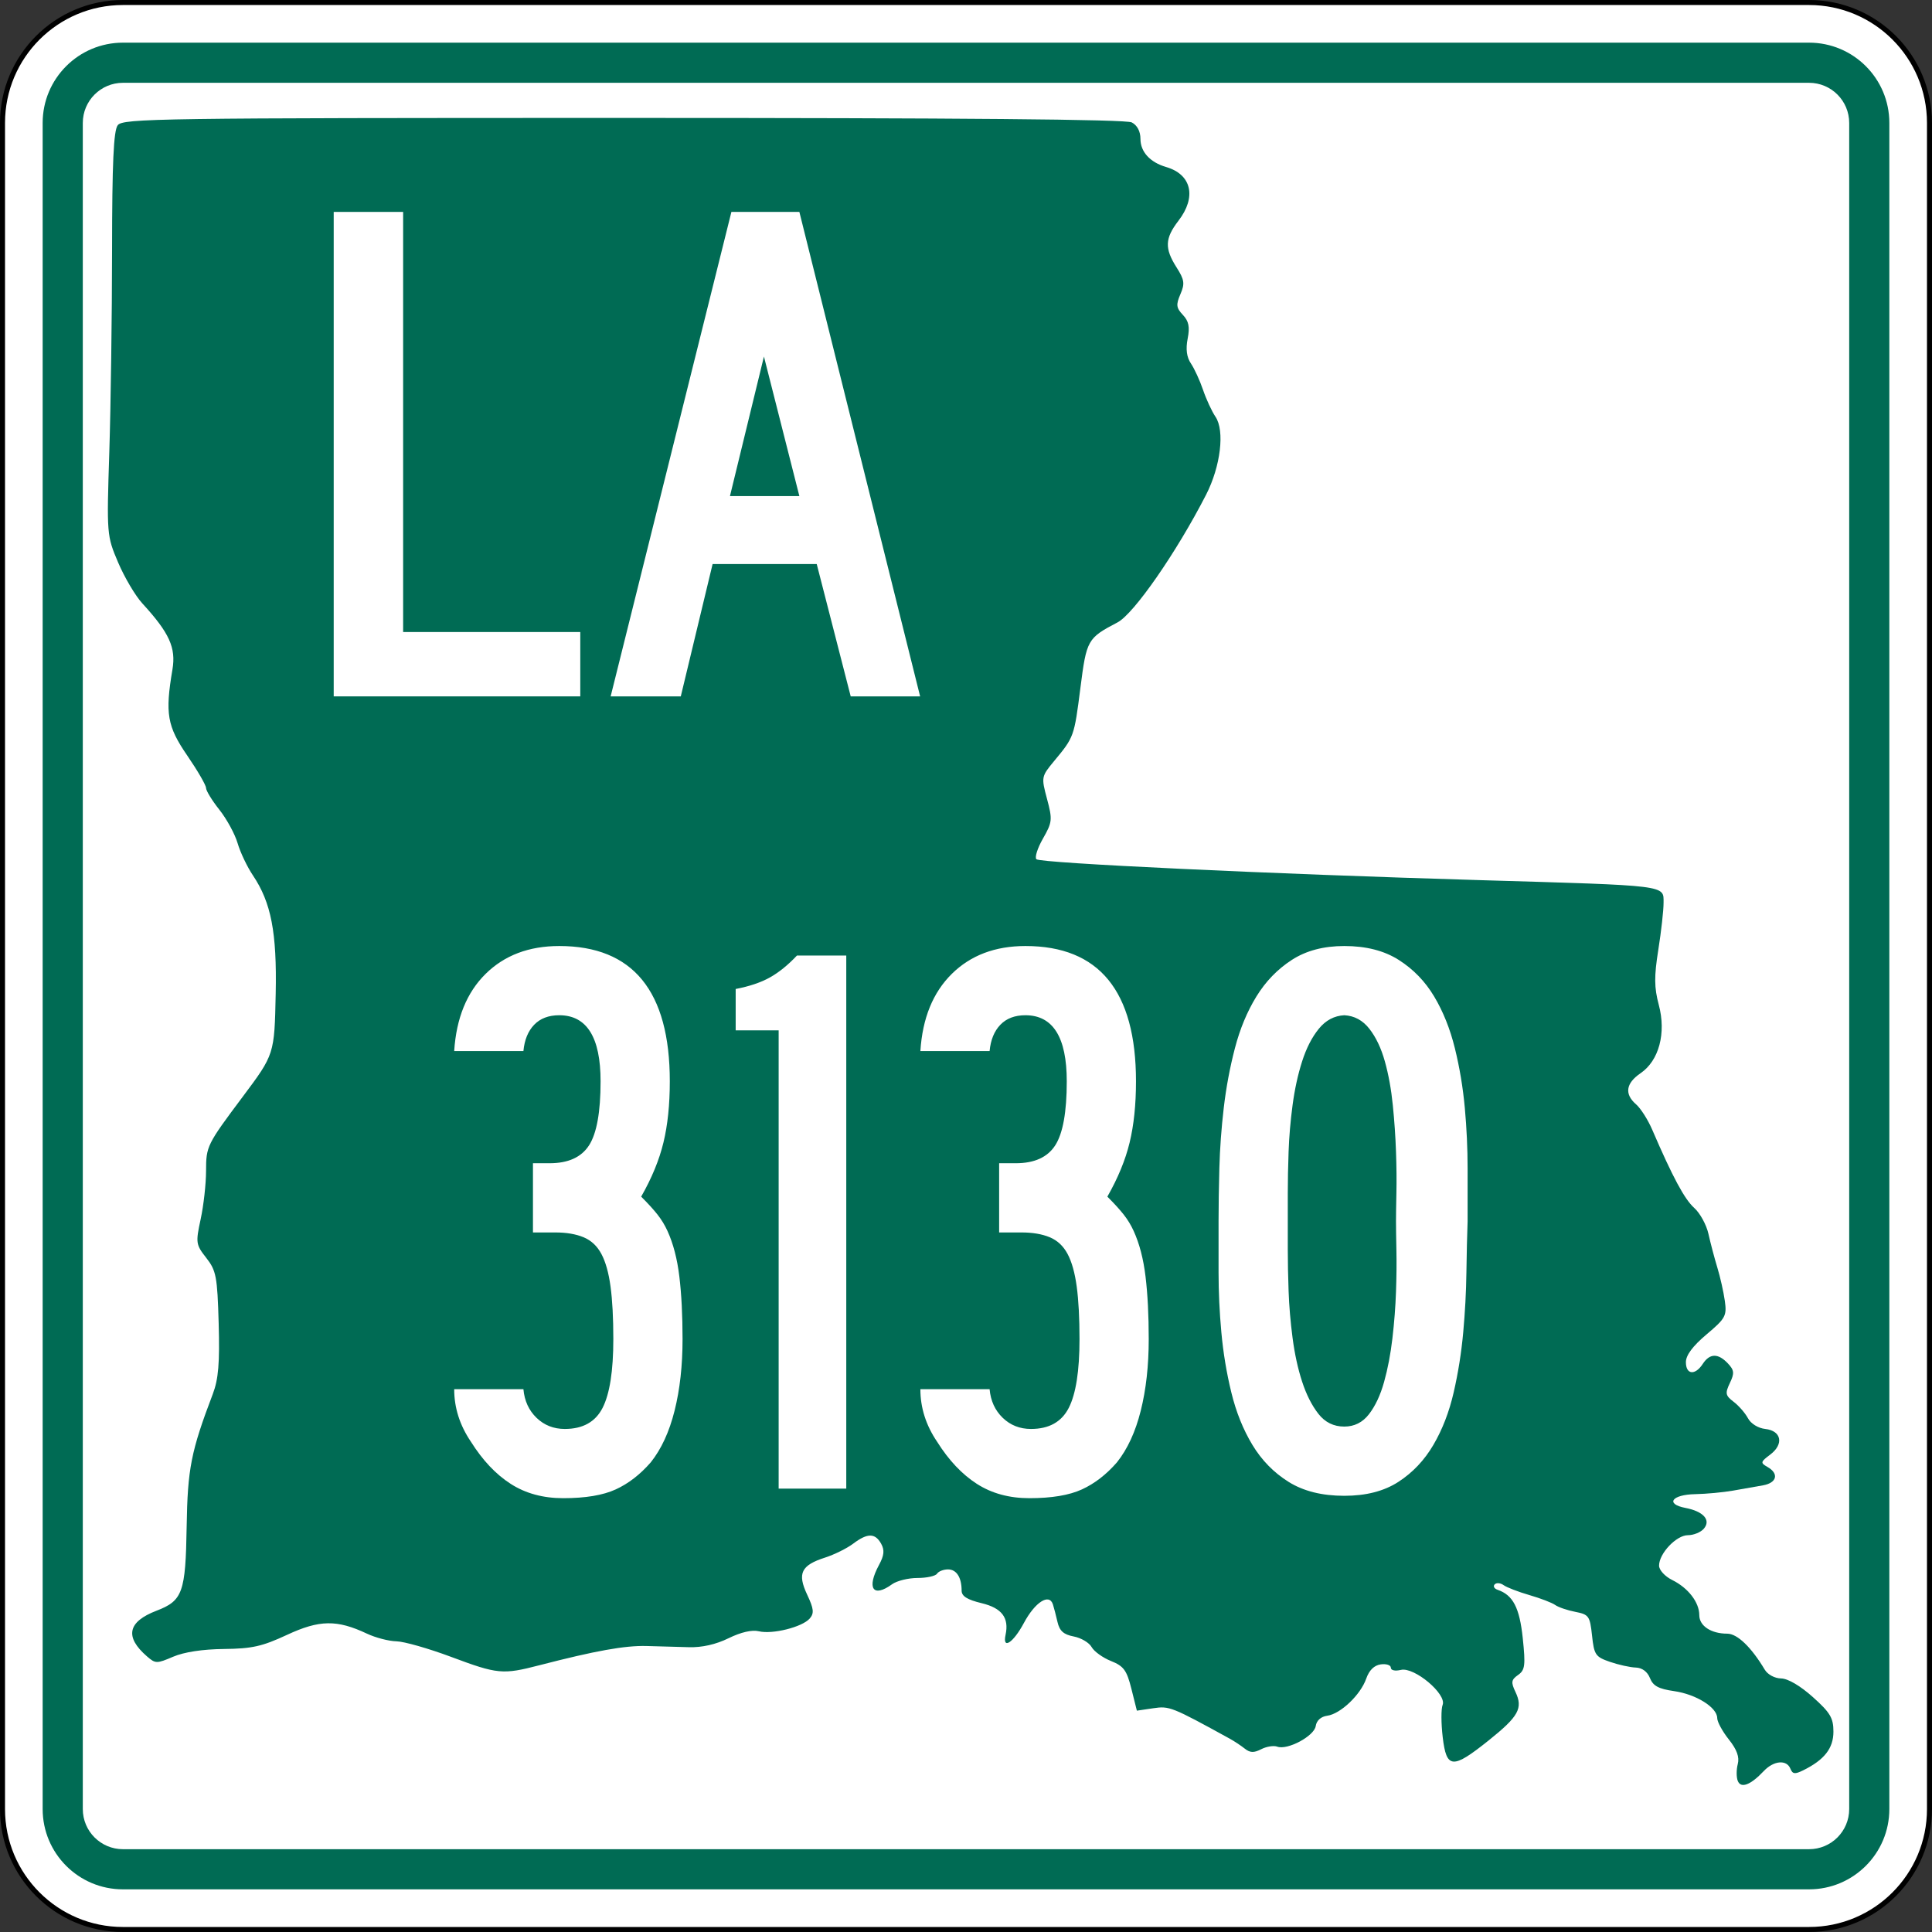
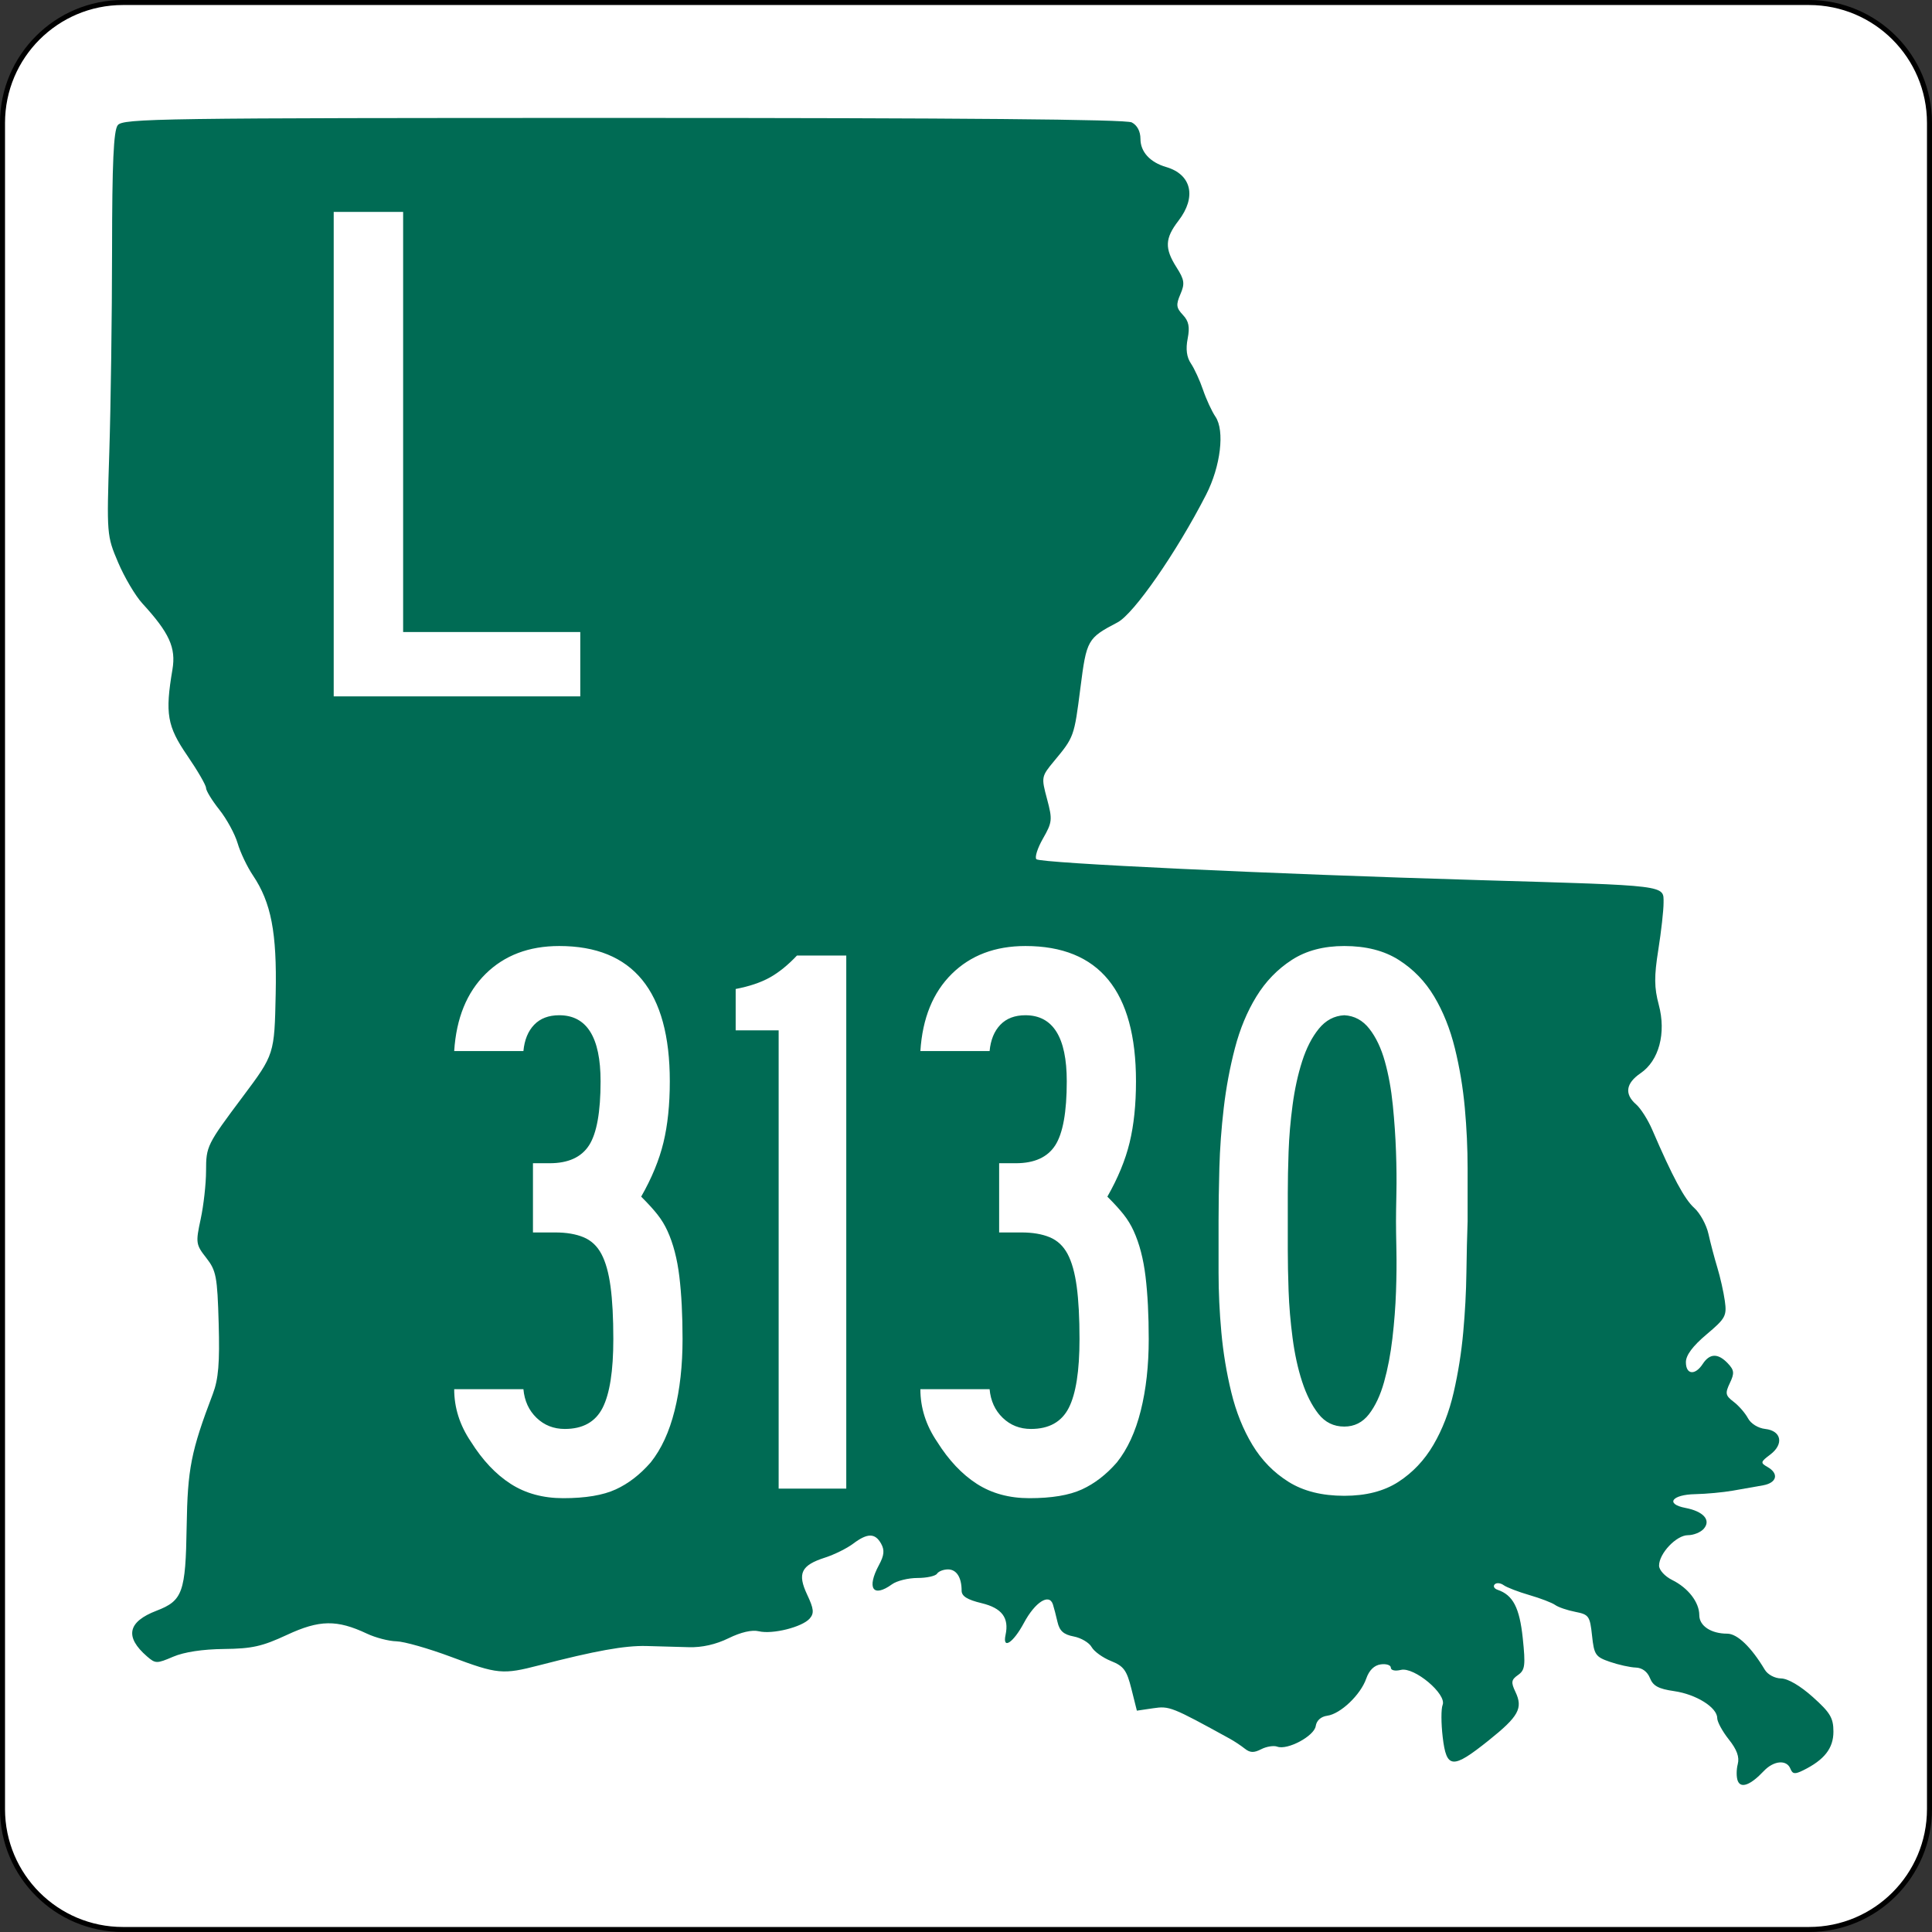
<svg xmlns="http://www.w3.org/2000/svg" xmlns:ns1="http://sodipodi.sourceforge.net/DTD/sodipodi-0.dtd" xmlns:ns2="http://www.inkscape.org/namespaces/inkscape" version="1.1" id="Layer_1" width="385" height="385" viewBox="0 0 385 385" overflow="visible" enable-background="new 0 0 385 385" xml:space="preserve" ns1:version="0.32" ns2:version="0.45.1" ns1:docname="Louisiana_3130.svg" ns1:docbase="C:\Users\Emil\Desktop\Matté's Work\Pix\svg\LA" ns2:output_extension="org.inkscape.output.svg.inkscape">
  <rect x="0" y="0" width="385" height="385" fill="#333333" stroke="none" />
  <defs id="defs60" />
  <ns1:namedview ns2:window-height="618" ns2:window-width="765" ns2:pageshadow="2" ns2:pageopacity="0.0" guidetolerance="10.0" gridtolerance="10.0" objecttolerance="10.0" borderopacity="1.0" bordercolor="#666666" pagecolor="#ffffff" id="base" ns2:zoom="1" ns2:cx="192.50024" ns2:cy="192.5" ns2:window-x="726" ns2:window-y="152" ns2:current-layer="Layer_1" showguides="true" ns2:guide-bbox="true" />
  <g id="g3">
    <g id="g5">
      <g id="g7">
        <path fill="#FFFFFF" d="M0.5,24.5c0-13.255,10.745-24,24-24h336c13.254,0,24,10.745,24,24v336     c0,13.255-10.746,24-24,24H24.5c-13.255,0-24-10.745-24-24V24.5L0.5,24.5z" id="path9" />
        <path fill="#FFFFFF" d="M192.5,192.5" id="path11" />
      </g>
      <g id="g13">
        <path fill="none" stroke="#000000" stroke-linecap="round" stroke-linejoin="round" stroke-miterlimit="3.864" d="M0.5,24.5     c0-13.255,10.745-24,24-24h336c13.254,0,24,10.745,24,24v336c0,13.255-10.746,24-24,24H24.5     c-13.255,0-24-10.745-24-24V24.5L0.5,24.5z" id="path15" />
        <path fill="none" stroke="#000000" stroke-linecap="round" stroke-linejoin="round" stroke-miterlimit="3.864" d="     M192.5,192.5" id="path17" />
      </g>
    </g>
    <g id="g19">
      <g id="g21">
-         <path fill="#006B54" d="M8.5,24.5c0-8.837,7.164-16,16-16h336c8.836,0,16,7.163,16,16v336     c0,8.837-7.164,16-16,16H24.5c-8.836,0-16-7.163-16-16V24.5L8.5,24.5z" id="path23" />
        <path fill="#006B54" d="M192.5,192.5" id="path25" />
      </g>
    </g>
    <g id="g27">
      <g id="g29">
-         <path fill="#FFFFFF" d="M16.5,24.5c0-4.418,3.582-8,8-8h336c4.418,0,8,3.582,8,8v336     c0,4.419-3.582,8-8,8H24.5c-4.418,0-8-3.581-8-8V24.5L16.5,24.5z" id="path31" />
-         <path fill="#FFFFFF" d="M192.5,192.5" id="path33" />
-       </g>
+         </g>
    </g>
    <g id="g35">
      <path fill="#006B54" d="M346.297,354.895c-0.294-0.732-0.295-2.239-0.005-3.349    c0.368-1.408-0.17-2.893-1.782-4.918c-1.271-1.597-2.312-3.51-2.312-4.253    c0-2.12-4.194-4.745-8.591-5.376c-3.105-0.447-4.192-1.033-4.815-2.604    c-0.507-1.276-1.555-2.051-2.831-2.092c-1.115-0.036-3.43-0.547-5.146-1.138    c-2.877-0.989-3.152-1.396-3.563-5.237c-0.416-3.889-0.636-4.201-3.335-4.726    c-1.59-0.309-3.395-0.925-4.01-1.37c-0.615-0.443-2.923-1.33-5.129-1.969    c-2.205-0.639-4.52-1.529-5.144-1.981c-0.625-0.451-1.427-0.522-1.782-0.156    s-0.096,0.853,0.578,1.081c3.072,1.045,4.379,3.556,5.018,9.643    c0.568,5.432,0.449,6.361-0.94,7.334c-1.356,0.951-1.435,1.447-0.524,3.361    c1.553,3.263,0.656,4.887-5.35,9.692c-7.196,5.759-8.391,5.67-9.141-0.679    c-0.324-2.739-0.331-5.623-0.016-6.41c0.86-2.146-5.653-7.615-8.311-6.977    c-1.162,0.278-2.008,0.091-2.008-0.446c0-0.512-0.901-0.807-2.005-0.657    c-1.307,0.178-2.314,1.164-2.896,2.832c-1.126,3.236-5.123,7.043-7.771,7.403    c-1.259,0.171-2.131,0.953-2.296,2.058c-0.298,1.998-5.631,4.852-7.667,4.104    c-0.705-0.259-2.142-0.03-3.19,0.507c-1.469,0.753-2.227,0.726-3.283-0.114    c-0.756-0.601-2.1-1.491-2.988-1.979c-11.588-6.368-12.025-6.542-15.259-6.065    l-3.253,0.479l-1.09-4.35c-0.929-3.708-1.53-4.527-4.065-5.542    c-1.637-0.653-3.377-1.907-3.866-2.785c-0.491-0.878-2.098-1.827-3.572-2.108    c-2.011-0.385-2.817-1.107-3.225-2.886c-0.3-1.305-0.709-2.88-0.912-3.501    c-0.738-2.266-3.547-0.472-5.779,3.689c-2.136,3.984-4.312,5.404-3.66,2.388    c0.736-3.406-0.727-5.349-4.76-6.321c-2.879-0.693-3.994-1.391-3.994-2.498    c0-2.644-1.02-4.234-2.715-4.234c-0.899,0-1.882,0.385-2.185,0.854    s-2.053,0.854-3.891,0.854c-1.838,0-4.12,0.563-5.071,1.252    c-3.808,2.758-5.116,0.81-2.594-3.862c1.024-1.896,1.127-2.948,0.414-4.224    c-1.201-2.148-2.721-2.148-5.575,0.001c-1.242,0.937-3.762,2.183-5.602,2.772    c-4.772,1.532-5.555,3.15-3.563,7.381c1.328,2.818,1.423,3.707,0.512,4.759    c-1.479,1.706-7.414,3.195-10.132,2.542c-1.375-0.331-3.566,0.172-6.047,1.389    c-2.525,1.236-5.296,1.862-7.899,1.783c-2.205-0.066-6.014-0.174-8.464-0.236    c-4.301-0.11-10.177,0.946-21.347,3.838c-7.301,1.891-8.306,1.795-17.572-1.672    c-4.479-1.676-9.381-3.072-10.895-3.103c-1.513-0.03-4.154-0.716-5.87-1.523    c-5.995-2.823-9.473-2.771-15.943,0.241c-4.943,2.301-6.954,2.751-12.567,2.812    c-4.253,0.047-7.932,0.607-10.118,1.543c-3.272,1.399-3.521,1.396-5.206-0.063    c-4.488-3.889-3.863-6.899,1.889-9.104c5.215-1.998,5.801-3.631,6.01-16.764    c0.184-11.553,0.862-14.99,5.215-26.438c1.122-2.949,1.389-6.181,1.165-14.078    c-0.264-9.312-0.491-10.504-2.472-13.033c-2.08-2.654-2.131-3.014-1.114-7.729    c0.586-2.722,1.069-7.036,1.072-9.588c0.004-4.933,0.165-5.256,7.31-14.802    c6.318-8.441,6.318-8.445,6.568-20.544c0.25-12.175-0.903-18.157-4.546-23.572    c-1.142-1.697-2.511-4.577-3.044-6.399c-0.533-1.823-2.167-4.822-3.63-6.666    c-1.465-1.844-2.663-3.799-2.663-4.347c0-0.548-1.686-3.455-3.745-6.46    c-4.005-5.843-4.437-8.351-2.95-17.14c0.735-4.345-0.609-7.3-5.997-13.174    c-1.39-1.518-3.561-5.185-4.822-8.151c-2.271-5.339-2.289-5.559-1.761-22.03    c0.292-9.15,0.54-27.218,0.548-40.15c0.012-17.449,0.303-23.887,1.129-24.962    c1.036-1.348,8.047-1.45,100.719-1.451c67.581-0.002,100.165,0.284,101.346,0.889    c1.092,0.56,1.74,1.784,1.74,3.289c0,2.577,1.908,4.667,5.117,5.603    c5.074,1.48,6.104,5.974,2.455,10.71c-2.705,3.511-2.787,5.508-0.383,9.285    c1.576,2.478,1.687,3.237,0.77,5.355c-0.904,2.091-0.828,2.719,0.493,4.117    c1.18,1.249,1.412,2.405,0.954,4.742c-0.407,2.079-0.195,3.696,0.65,4.94    c0.689,1.016,1.777,3.384,2.416,5.261c0.639,1.877,1.752,4.282,2.472,5.343    c1.89,2.782,1.034,9.896-1.87,15.561    c-5.881,11.466-14.379,23.719-17.639,25.428    c-6.004,3.149-6.173,3.448-7.404,13.088c-1.238,9.689-1.268,9.768-5.225,14.535    c-2.566,3.093-2.588,3.205-1.424,7.556c1.105,4.126,1.052,4.646-0.807,7.896    c-1.095,1.913-1.682,3.769-1.307,4.123c0.832,0.783,46.537,2.937,88.441,4.167    c37.729,1.107,36.527,0.959,36.535,4.514c0.004,1.503-0.469,5.724-1.05,9.379    c-0.841,5.284-0.821,7.525,0.093,10.938c1.511,5.646,0.052,11.134-3.627,13.642    c-2.944,2.008-3.254,4.16-0.891,6.208c0.912,0.791,2.356,3.059,3.209,5.039    c4.068,9.446,6.444,13.87,8.375,15.596c1.157,1.034,2.434,3.365,2.836,5.182    c0.402,1.814,1.2,4.834,1.772,6.712c0.573,1.877,1.244,4.864,1.491,6.637    c0.417,2.98,0.141,3.485-3.654,6.685c-2.749,2.317-4.105,4.141-4.105,5.521    c0,2.499,1.832,2.692,3.357,0.354c1.391-2.134,3.055-2.17,5.002-0.111    c1.279,1.354,1.34,1.95,0.402,3.919c-0.975,2.052-0.887,2.489,0.754,3.737    c1.022,0.777,2.306,2.252,2.854,3.277c0.577,1.082,2.018,1.976,3.438,2.133    c3.246,0.359,3.766,3.033,0.992,5.115c-1.938,1.454-1.979,1.643-0.539,2.46    c2.33,1.323,1.883,3.166-0.891,3.661c-1.348,0.24-4.055,0.717-6.014,1.061    c-1.96,0.342-5.332,0.656-7.491,0.697c-4.682,0.088-6.023,1.965-1.961,2.742    c3.612,0.691,5.149,2.438,3.66,4.156c-0.61,0.705-2.033,1.28-3.163,1.28    c-2.3,0-5.746,3.638-5.746,6.065c0,0.874,1.162,2.145,2.619,2.866    c3.193,1.581,5.399,4.446,5.399,7.013c0,2.129,2.345,3.679,5.565,3.679    c2.002,0,4.782,2.667,7.484,7.181c0.58,0.971,1.984,1.723,3.25,1.742    c1.363,0.022,3.82,1.462,6.328,3.709c3.471,3.107,4.101,4.168,4.101,6.891    c0,3.32-1.799,5.621-6.027,7.709c-1.652,0.817-2.113,0.759-2.545-0.319    c-0.745-1.86-3.326-1.633-5.312,0.47    C348.838,355.719,346.92,356.448,346.297,354.895z" id="path37" />
    </g>
    <g id="g39">
      <g id="g41">
        <path style="fill:#ffffff;fill-rule:evenodd" d="M 66.5,138.771 L 66.5,42.229 L 80.333,42.229 L 80.333,125.947 L 115.635,125.947 L 115.635,138.771 L 66.5,138.771 z " id="polygon43" />
      </g>
      <g id="g45">
-         <path fill-rule="evenodd" clip-rule="evenodd" fill="#FFFFFF" d="M169.526,138.771l-6.772-26.369h-20.75     l-6.34,26.369h-13.977l24.063-96.542h13.544l24.063,96.542H169.526z      M152.234,71.047l-6.772,27.81h13.833L152.234,71.047z" id="path47" />
-       </g>
+         </g>
    </g>
  </g>
  <path style="font-size:158.547px;font-style:normal;font-variant:normal;font-weight:normal;font-stretch:normal;text-align:center;line-height:125%;writing-mode:lr-tb;text-anchor:middle;fill:#ffffff;fill-opacity:1;stroke:none;stroke-width:1px;stroke-linecap:butt;stroke-linejoin:miter;stroke-opacity:1;font-family:Roadgeek 2005 Series B" d="M 136.016,266.843 C 136.016,272.127 135.487,276.882 134.429,281.109 C 133.371,285.337 131.785,288.773 129.672,291.418 C 127.556,293.847 125.231,295.643 122.695,296.805 C 120.16,297.968 116.671,298.55 112.23,298.55 C 108.214,298.55 104.726,297.599 101.767,295.697 C 98.807,293.796 96.164,290.995 93.839,287.295 C 91.619,284.018 90.51,280.53 90.51,276.83 L 104.304,276.83 C 104.514,279.155 105.386,281.058 106.919,282.537 C 108.453,284.016 110.33,284.755 112.549,284.755 C 116.142,284.755 118.653,283.355 120.08,280.555 C 121.507,277.756 122.221,273.185 122.221,266.843 C 122.221,262.614 122.036,259.126 121.665,256.378 C 121.294,253.629 120.686,251.463 119.841,249.877 C 118.995,248.292 117.807,247.182 116.275,246.548 C 114.742,245.914 112.867,245.597 110.648,245.597 L 106.206,245.597 L 106.206,231.803 L 109.535,231.803 C 113.234,231.803 115.85,230.614 117.383,228.235 C 118.915,225.856 119.681,221.602 119.681,215.473 C 119.681,206.699 116.934,202.313 111.441,202.312 C 109.325,202.313 107.659,202.946 106.443,204.214 C 105.227,205.482 104.514,207.227 104.304,209.449 L 90.51,209.449 C 90.932,202.895 93.02,197.768 96.773,194.068 C 100.526,190.368 105.416,188.518 111.441,188.518 C 126.131,188.518 133.475,197.503 133.475,215.473 C 133.475,220.125 133.053,224.194 132.208,227.681 C 131.363,231.168 129.884,234.761 127.771,238.461 C 129.145,239.835 130.228,241.024 131.02,242.029 C 131.812,243.034 132.472,244.117 133.001,245.278 C 134.162,247.817 134.955,250.856 135.379,254.396 C 135.804,257.936 136.016,262.085 136.016,266.843 L 136.016,266.843 z M 155.166,296.648 L 155.166,205.327 L 146.602,205.327 L 146.602,197.082 C 149.35,196.553 151.623,195.786 153.42,194.781 C 155.216,193.777 157.013,192.323 158.81,190.42 L 168.641,190.42 L 168.641,296.648 L 155.166,296.648 z M 228.914,266.843 C 228.914,272.127 228.385,276.882 227.327,281.109 C 226.269,285.337 224.684,288.773 222.571,291.418 C 220.455,293.847 218.129,295.643 215.594,296.805 C 213.059,297.968 209.57,298.55 205.128,298.55 C 201.112,298.55 197.625,297.599 194.665,295.697 C 191.706,293.796 189.063,290.995 186.737,287.295 C 184.518,284.018 183.408,280.53 183.408,276.83 L 197.203,276.83 C 197.413,279.155 198.284,281.058 199.818,282.537 C 201.352,284.016 203.228,284.755 205.448,284.755 C 209.041,284.755 211.551,283.355 212.979,280.555 C 214.406,277.756 215.12,273.185 215.12,266.843 C 215.12,262.614 214.934,259.126 214.563,256.378 C 214.192,253.629 213.584,251.463 212.739,249.877 C 211.894,248.292 210.705,247.182 209.173,246.548 C 207.641,245.914 205.765,245.597 203.546,245.597 L 199.104,245.597 L 199.104,231.803 L 202.433,231.803 C 206.133,231.803 208.749,230.614 210.281,228.235 C 211.814,225.856 212.58,221.602 212.58,215.473 C 212.58,206.699 209.833,202.313 204.34,202.312 C 202.224,202.313 200.558,202.946 199.342,204.214 C 198.125,205.482 197.413,207.227 197.203,209.449 L 183.408,209.449 C 183.831,202.895 185.919,197.768 189.672,194.068 C 193.425,190.368 198.314,188.518 204.34,188.518 C 219.029,188.518 226.374,197.503 226.374,215.473 C 226.374,220.125 225.952,224.194 225.106,227.681 C 224.261,231.168 222.782,234.761 220.67,238.461 C 222.044,239.835 223.127,241.024 223.919,242.029 C 224.71,243.034 225.371,244.117 225.9,245.278 C 227.061,247.817 227.854,250.856 228.278,254.396 C 228.702,257.936 228.914,262.085 228.914,266.843 L 228.914,266.843 z M 292.458,243.377 C 292.351,246.335 292.272,249.743 292.218,253.603 C 292.165,257.462 291.954,261.427 291.585,265.496 C 291.215,269.565 290.581,273.554 289.683,277.464 C 288.785,281.373 287.437,284.861 285.641,287.927 C 283.844,290.993 281.518,293.451 278.663,295.301 C 275.809,297.151 272.215,298.076 267.883,298.076 C 263.445,298.076 259.746,297.151 256.786,295.301 C 253.827,293.451 251.422,290.993 249.572,287.927 C 247.722,284.861 246.321,281.373 245.37,277.464 C 244.418,273.554 243.757,269.565 243.386,265.496 C 243.015,261.427 242.83,257.462 242.83,253.603 C 242.83,249.743 242.83,246.335 242.83,243.377 C 242.83,240.206 242.883,236.665 242.989,232.754 C 243.096,228.843 243.387,224.853 243.863,220.783 C 244.339,216.714 245.079,212.751 246.084,208.893 C 247.088,205.035 248.515,201.6 250.363,198.587 C 252.212,195.574 254.563,193.143 257.418,191.293 C 260.272,189.443 263.761,188.518 267.883,188.518 C 272.215,188.518 275.835,189.443 278.743,191.293 C 281.651,193.143 284.003,195.574 285.8,198.587 C 287.597,201.6 288.97,205.035 289.92,208.893 C 290.87,212.751 291.531,216.714 291.902,220.783 C 292.272,224.853 292.458,228.869 292.458,232.834 C 292.458,236.798 292.458,240.312 292.458,243.377 L 292.458,243.377 z M 278.189,243.377 C 278.189,242.109 278.216,240.233 278.269,237.749 C 278.322,235.266 278.296,232.518 278.189,229.505 C 278.083,226.492 277.871,223.4 277.553,220.229 C 277.235,217.059 276.707,214.151 275.968,211.508 C 275.23,208.865 274.199,206.698 272.877,205.008 C 271.554,203.317 269.89,202.419 267.883,202.312 C 265.874,202.419 264.182,203.317 262.808,205.008 C 261.434,206.698 260.324,208.865 259.479,211.508 C 258.634,214.151 258,217.059 257.577,220.229 C 257.155,223.4 256.89,226.492 256.784,229.505 C 256.677,232.518 256.624,235.266 256.624,237.749 C 256.624,240.233 256.624,242.109 256.624,243.377 C 256.624,244.644 256.624,246.52 256.624,249.004 C 256.624,251.488 256.677,254.236 256.784,257.248 C 256.89,260.261 257.155,263.38 257.577,266.604 C 258,269.828 258.634,272.735 259.479,275.325 C 260.324,277.915 261.407,280.055 262.728,281.746 C 264.049,283.436 265.767,284.281 267.883,284.281 C 269.89,284.281 271.527,283.462 272.797,281.823 C 274.066,280.184 275.071,278.044 275.811,275.402 C 276.551,272.761 277.106,269.854 277.476,266.684 C 277.845,263.513 278.083,260.421 278.189,257.408 C 278.296,254.395 278.322,251.621 278.269,249.084 C 278.216,246.547 278.189,244.644 278.189,243.377 L 278.189,243.377 z " id="text1327" />
</svg>